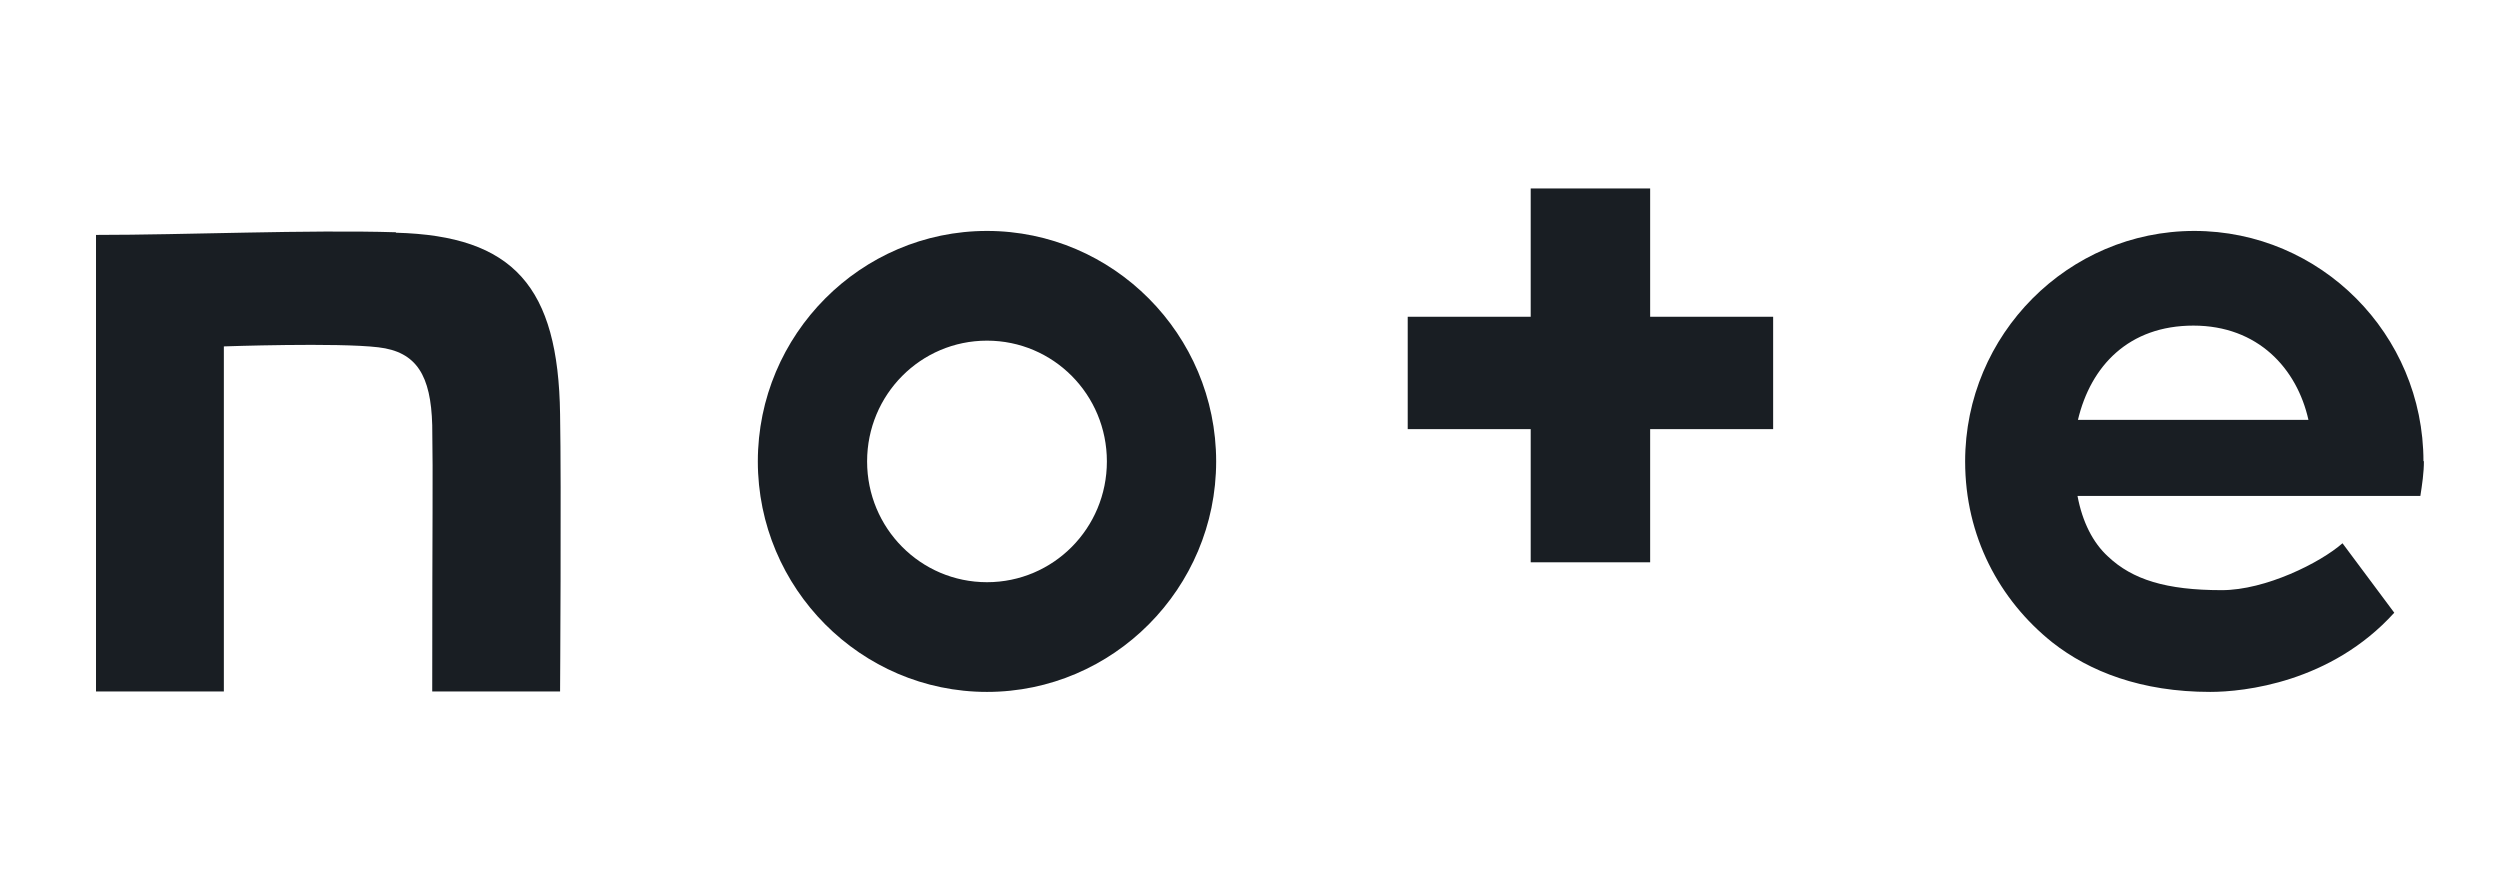
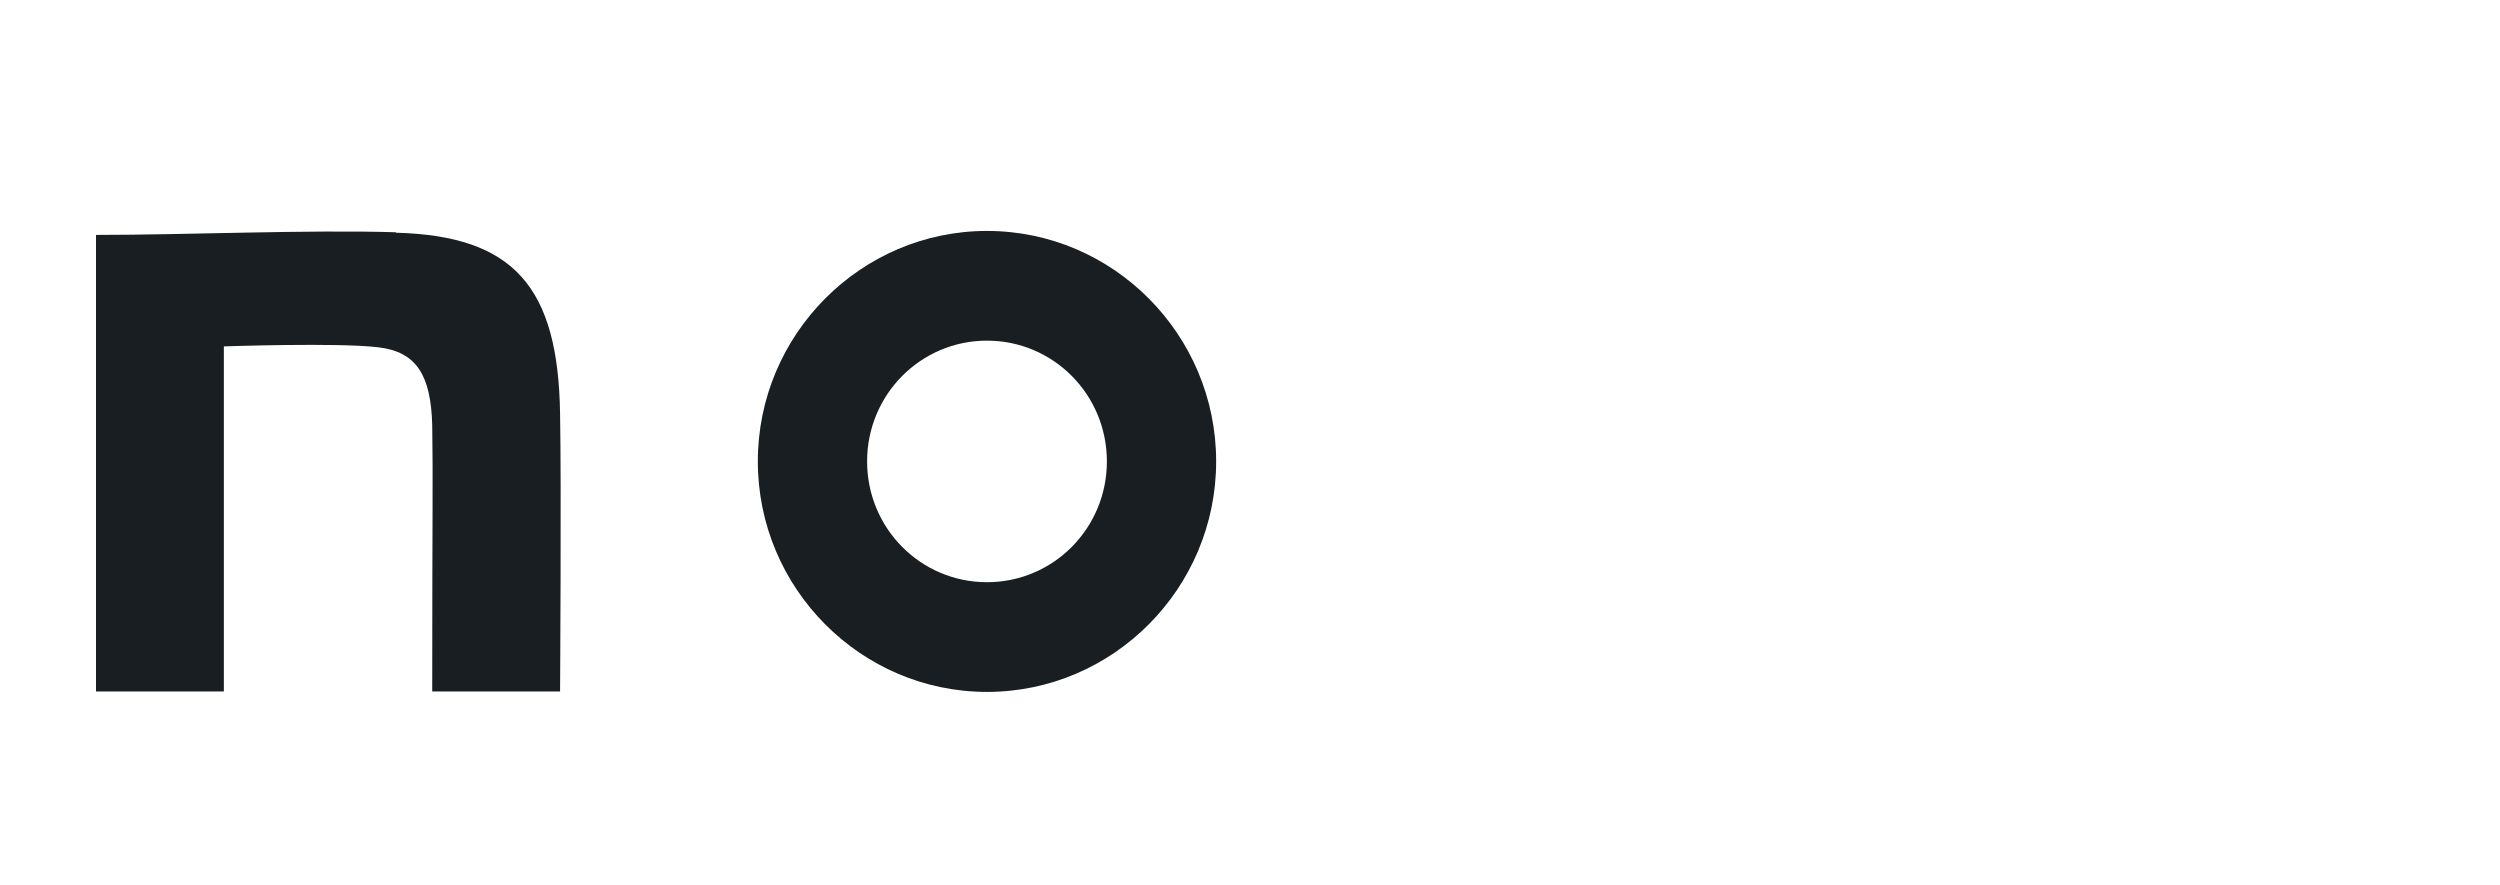
<svg xmlns="http://www.w3.org/2000/svg" id="_レイヤー_1" data-name="レイヤー 1" viewBox="0 0 56.51 20">
  <defs>
    <style>
      .cls-1 {
        fill: #191e23;
      }
    </style>
  </defs>
  <path class="cls-1" d="M8.95,5.25c-1.98-.06-4.76.06-6.78.06v10.32h2.89v-7.8s2.57-.09,3.49.02c.87.1,1.19.64,1.22,1.76.02,1.28,0,1.95,0,6.02h2.89s.03-4.65,0-6.27c-.04-2.88-1.05-4.03-3.71-4.1Z" />
  <path class="cls-1" d="M22.31,5.22c-2.85,0-5.18,2.34-5.18,5.21s2.33,5.21,5.18,5.21,5.18-2.34,5.18-5.21-2.33-5.21-5.18-5.21ZM22.31,13.16c-1.5,0-2.71-1.22-2.71-2.73s1.21-2.73,2.71-2.73,2.71,1.22,2.71,2.73-1.21,2.73-2.71,2.73Z" />
-   <path class="cls-1" d="M54.78,10.43c0-2.88-2.33-5.21-5.18-5.21s-5.18,2.34-5.18,5.21c0,1.69.77,3.13,1.97,4.09.84.66,2.01,1.12,3.57,1.12.76,0,2.73-.21,4.16-1.79l-1.17-1.57c-.5.44-1.74,1.06-2.73,1.06-1.26,0-2.02-.24-2.57-.76-.34-.31-.58-.78-.69-1.37h7.75c.04-.26.08-.52.08-.79ZM46.97,9.49c.29-1.22,1.15-2.13,2.61-2.13s2.34.97,2.6,2.13h-5.21Z" />
-   <path class="cls-1" d="M37.3,4.26h-2.7v2.9h-2.78v2.54h2.78v3.01h2.7v-3.01h2.78v-2.54h-2.78v-2.9Z" />
</svg>